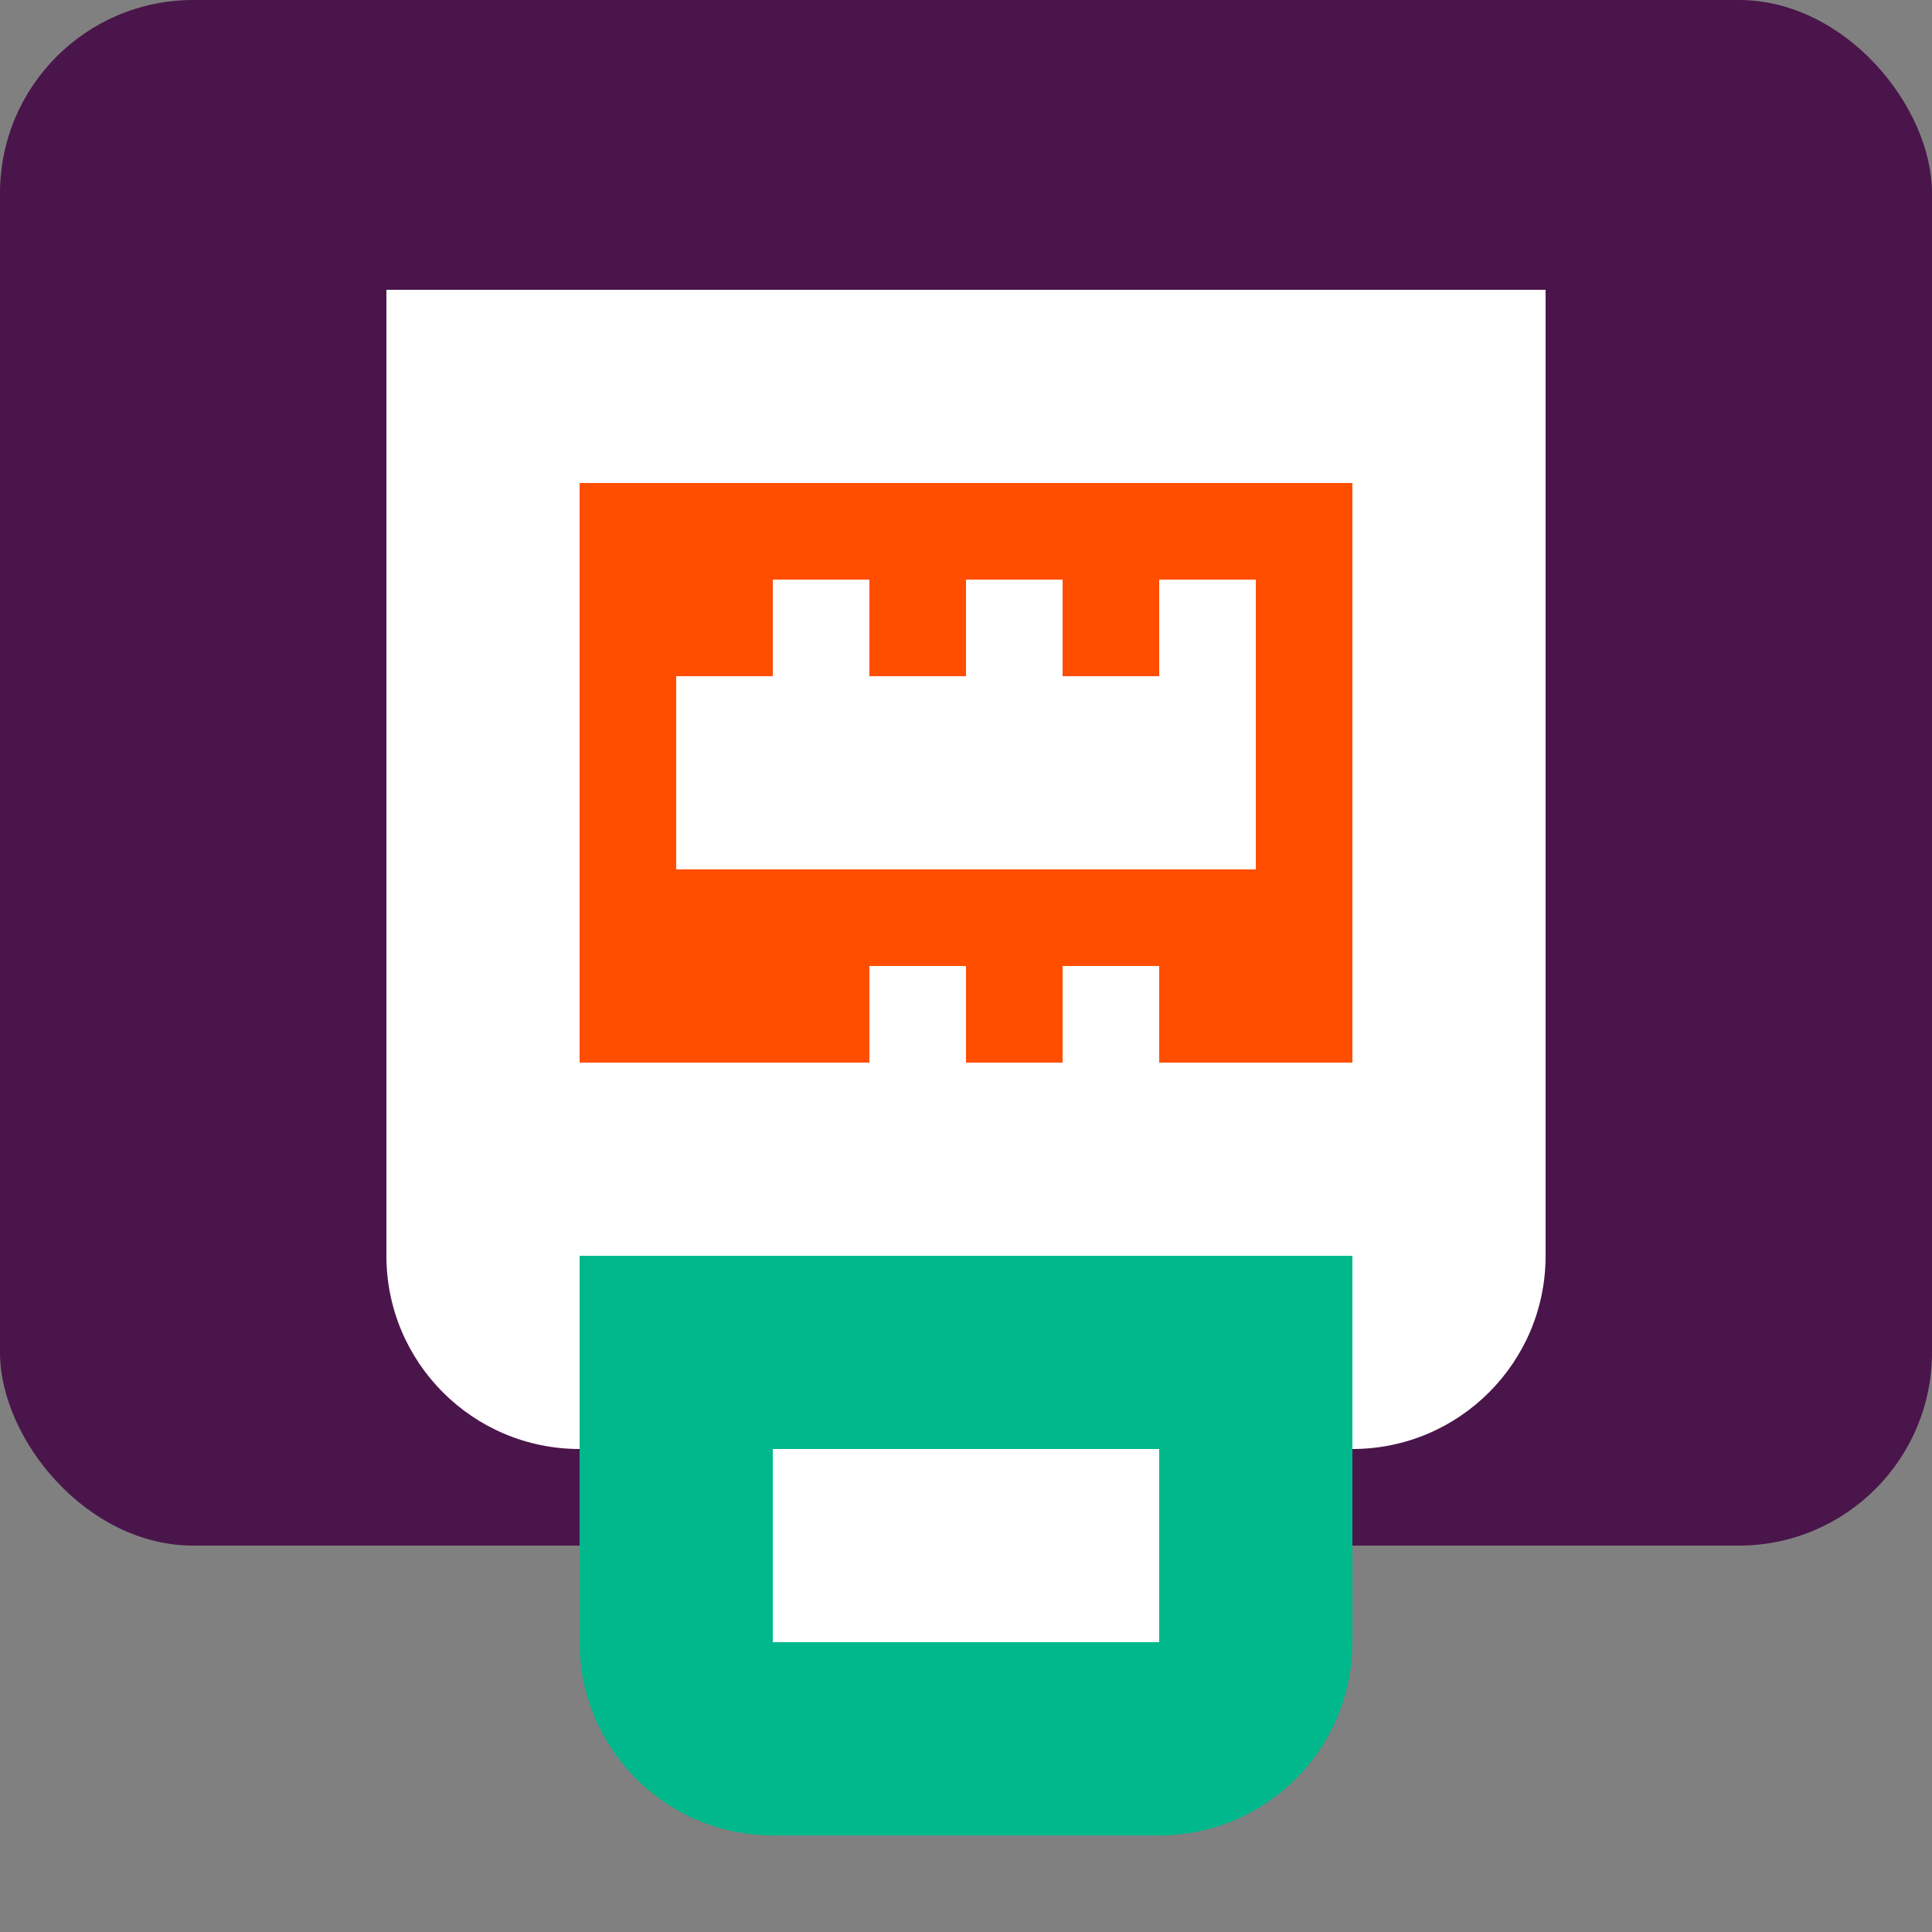
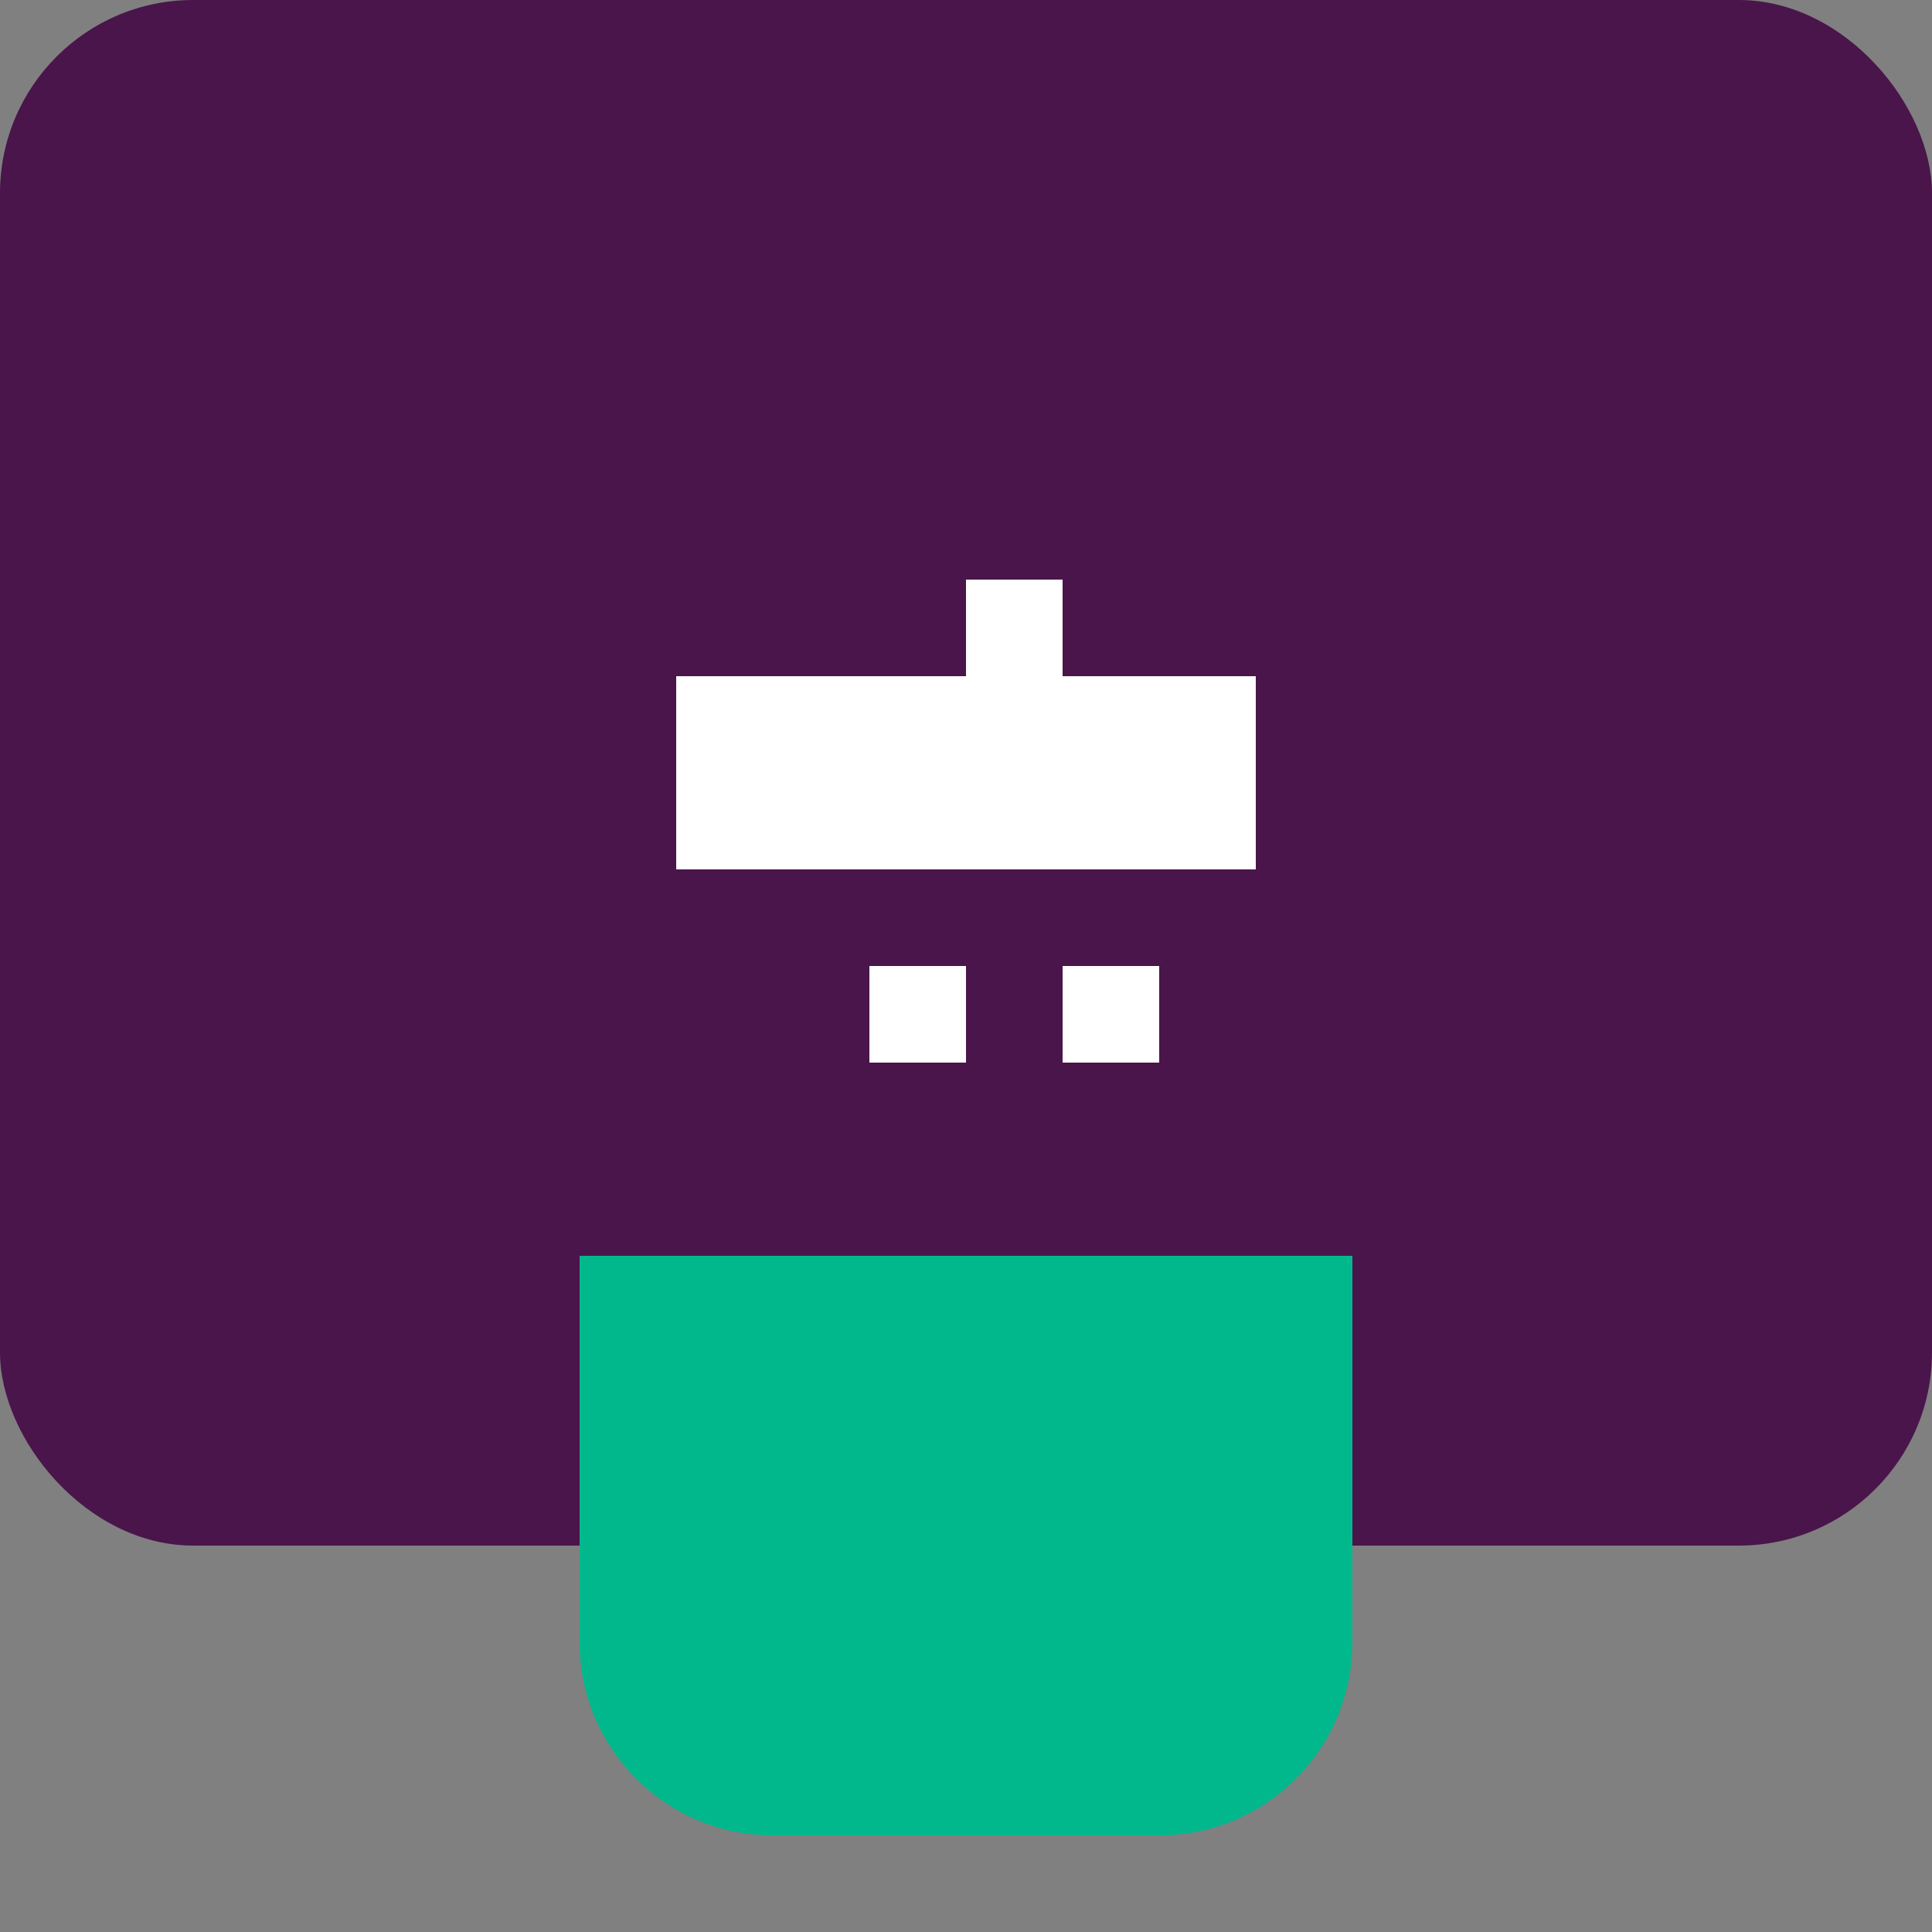
<svg xmlns="http://www.w3.org/2000/svg" width="40" height="40" viewBox="0 0 40 40" fill="none">
  <rect x="0" y="0" width="40" height="40" fill="#808080" stroke="none" />
  <rect width="40" height="32" rx="4" fill="#4A154B" />
-   <path d="M8 6H32V26C32 28.209 30.209 30 28 30H12C9.791 30 8 28.209 8 26V6Z" fill="white" />
-   <path d="M12 10H28V22H12V10Z" fill="#FF4E00" />
  <path d="M14 14H26V18H14V14Z" fill="white" />
  <path d="M12 26H28V34C28 36.209 26.209 38 24 38H16C13.791 38 12 36.209 12 34V26Z" fill="#00B88C" />
-   <path d="M16 30H24V34H16V30Z" fill="white" />
-   <path d="M16 12H18V14H16V12Z" fill="white" />
  <path d="M20 12H22V14H20V12Z" fill="white" />
-   <path d="M24 12H26V14H24V12Z" fill="white" />
  <path d="M18 20H20V22H18V20Z" fill="white" />
  <path d="M22 20H24V22H22V20Z" fill="white" />
</svg>